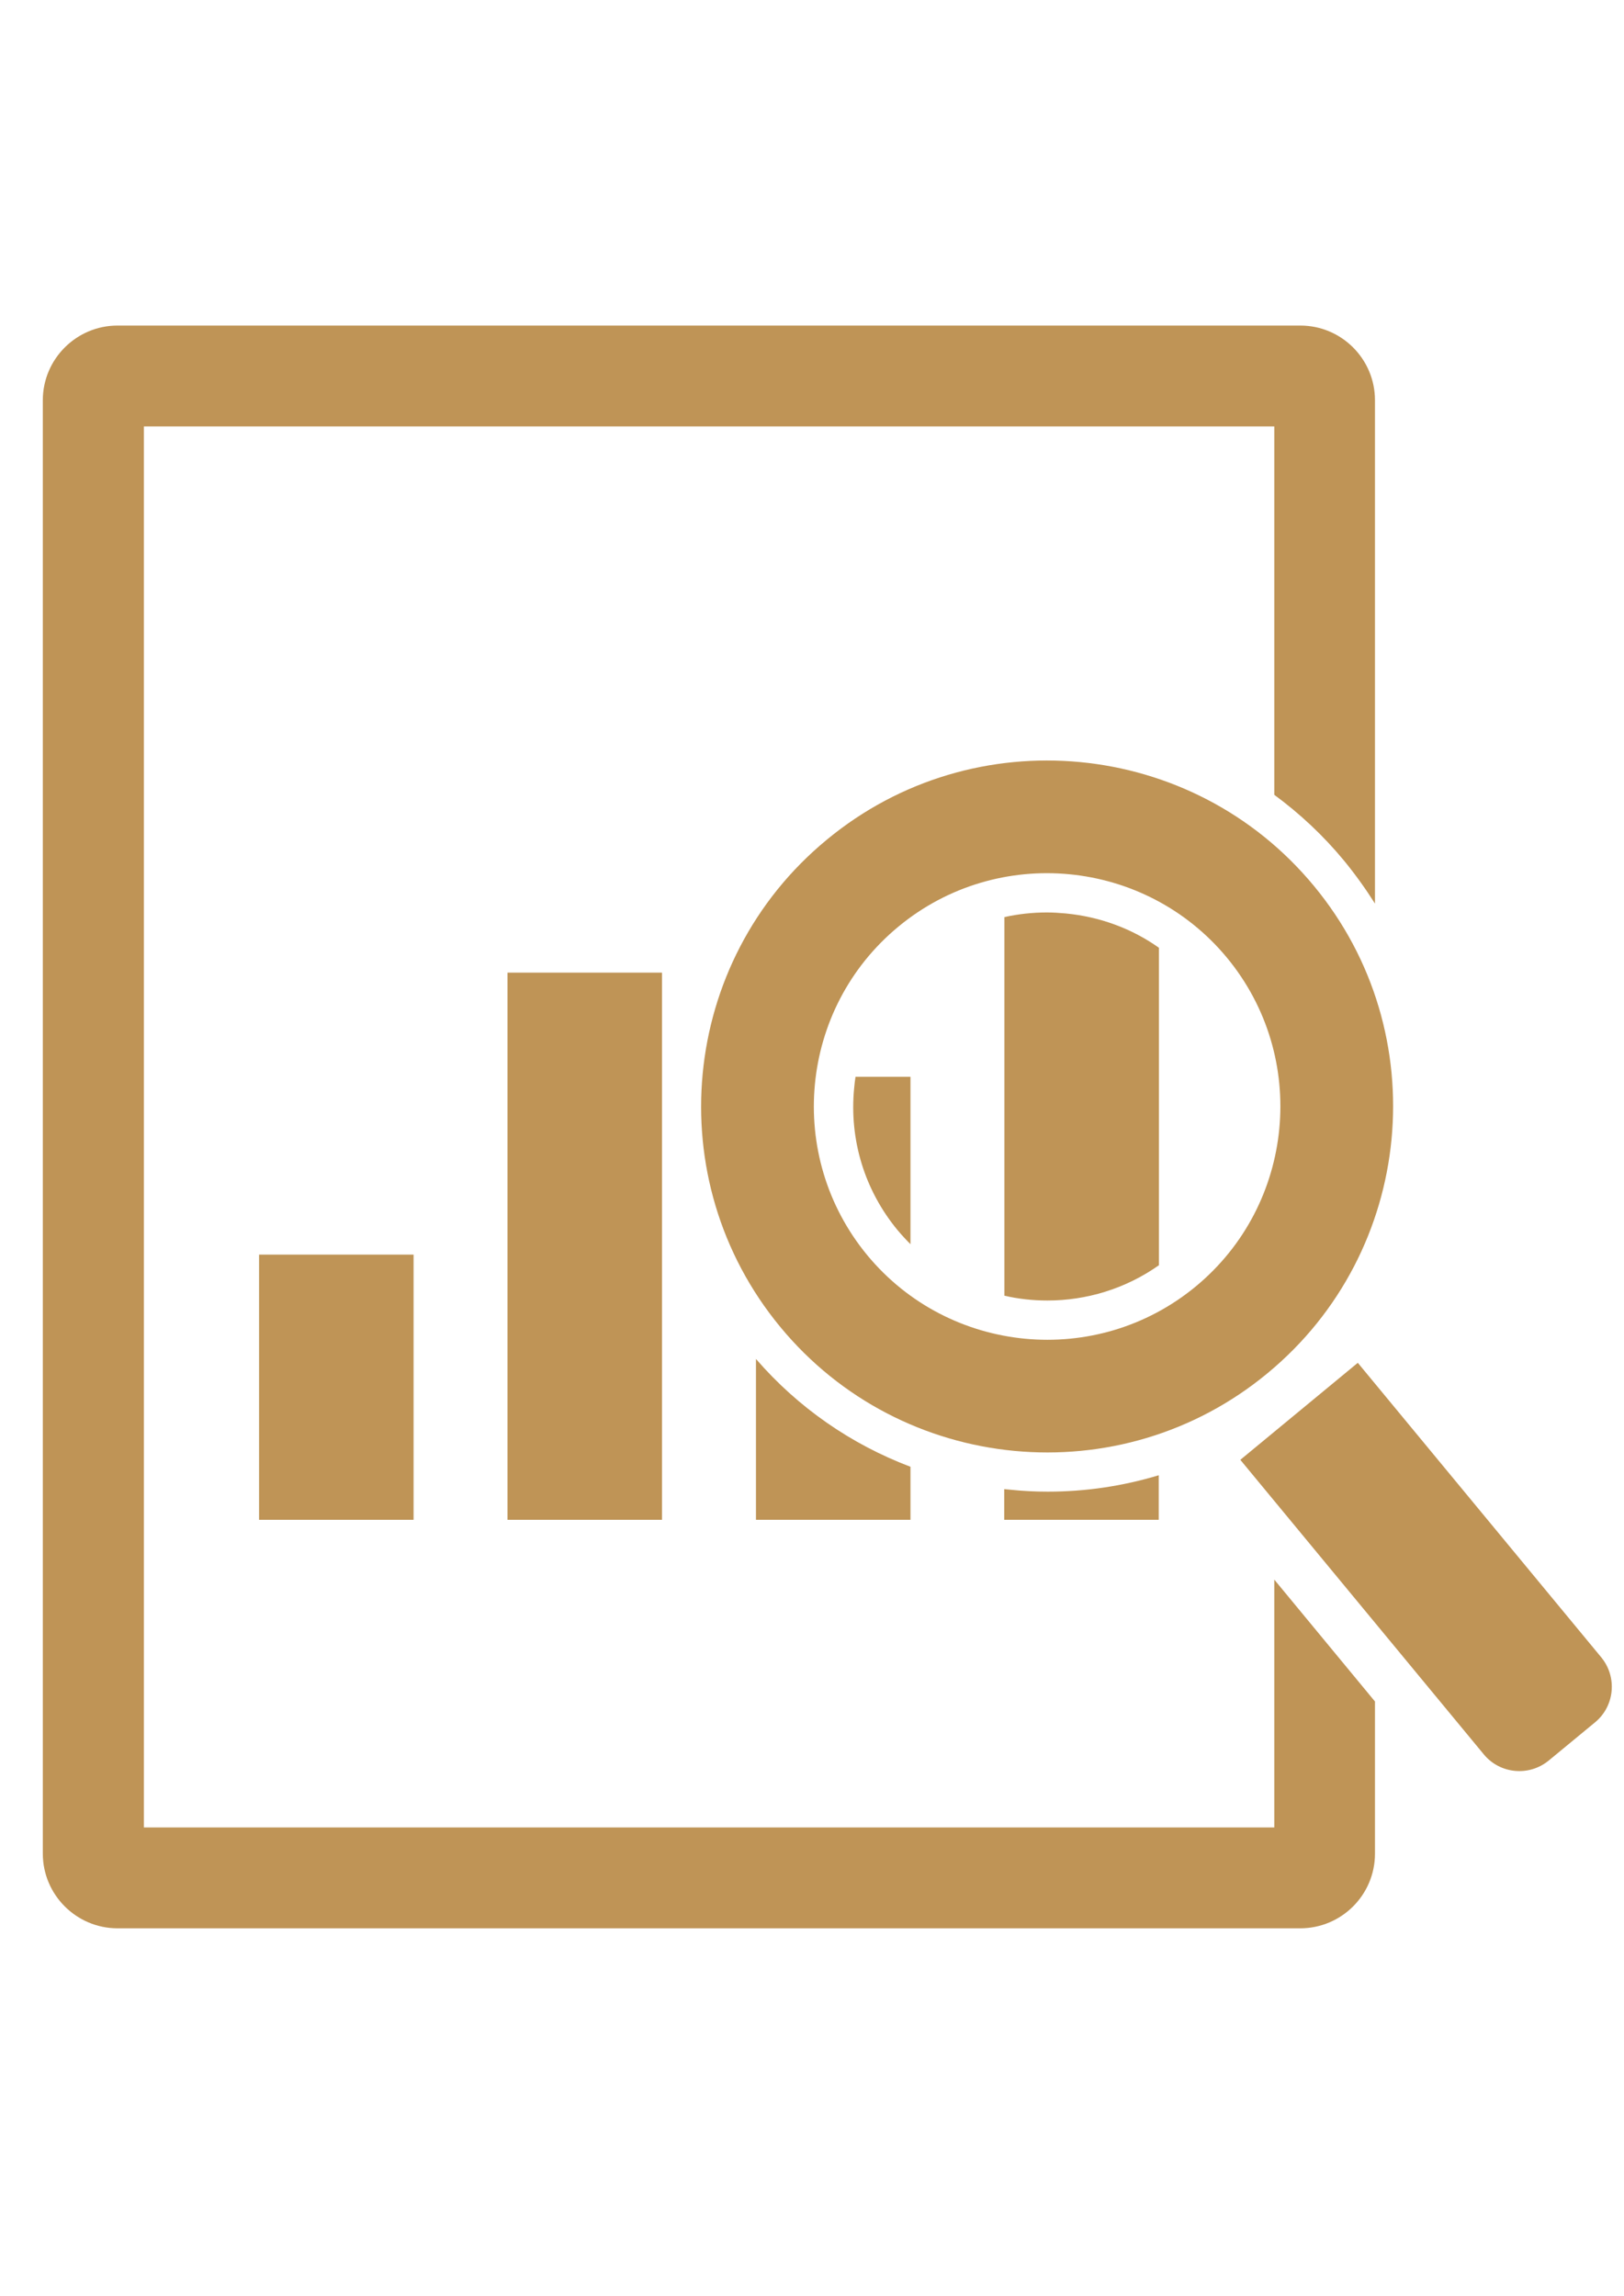
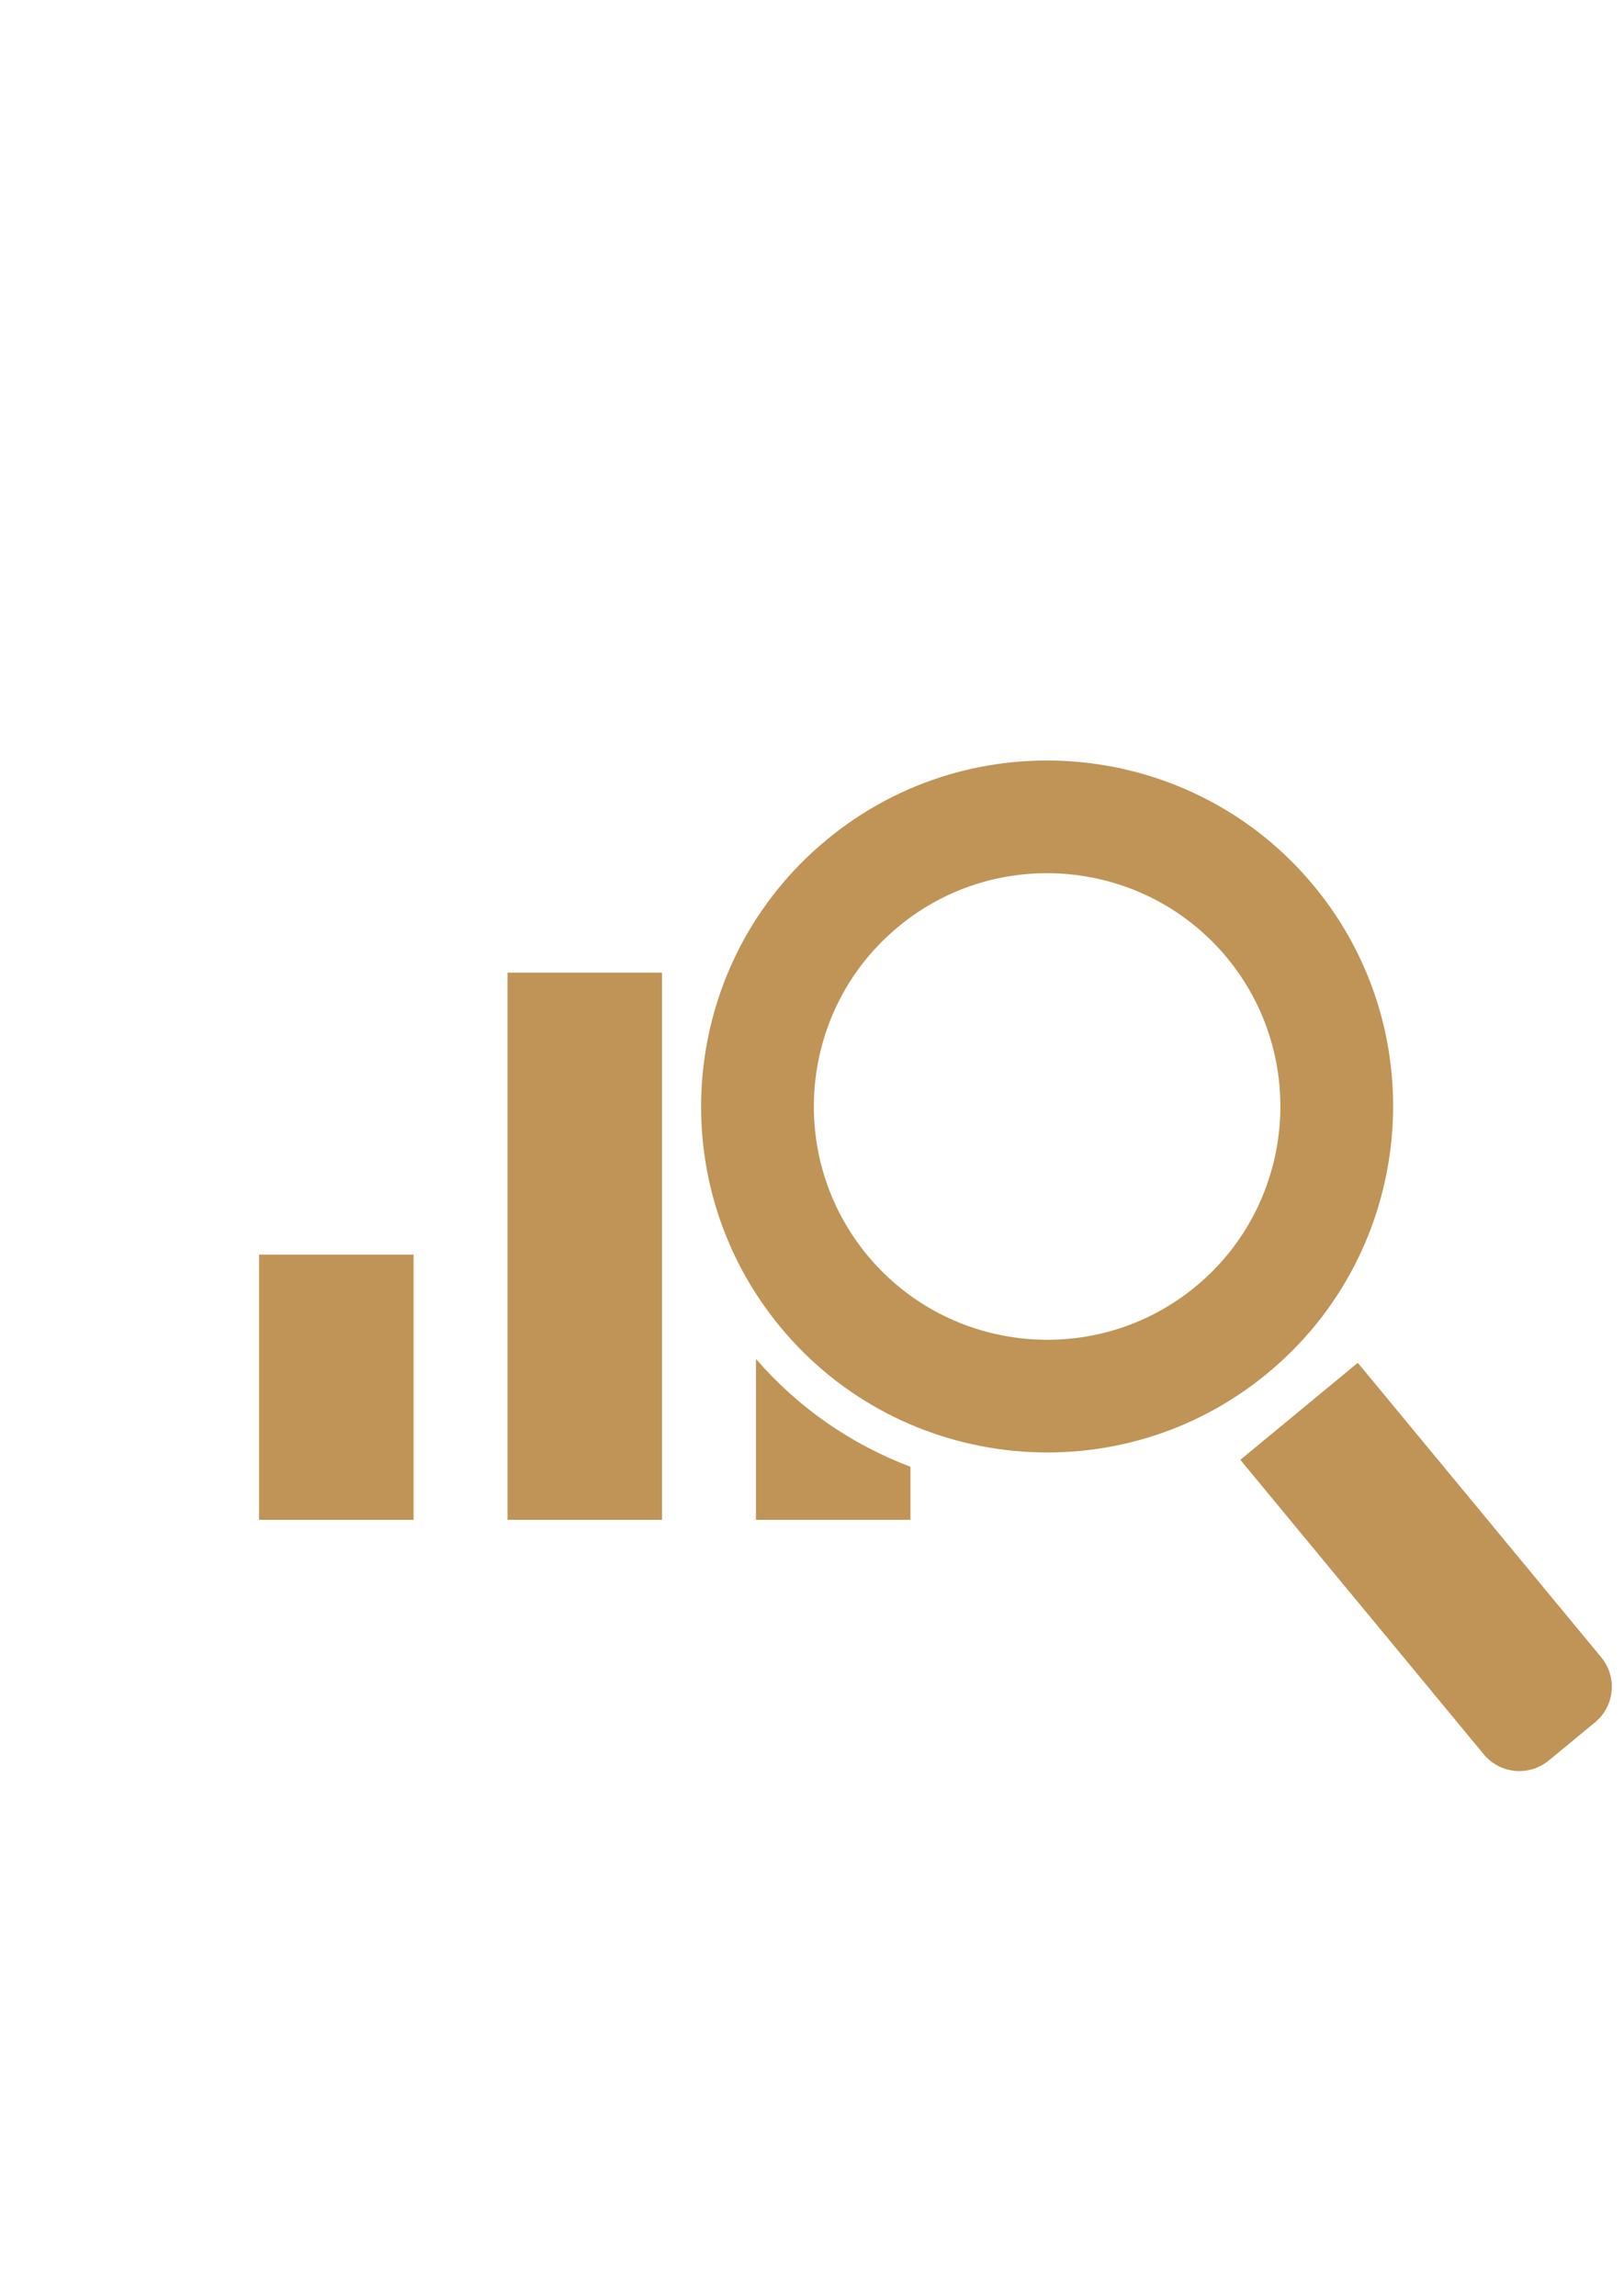
<svg xmlns="http://www.w3.org/2000/svg" version="1.1" id="Capa_1" x="0px" y="0px" viewBox="0 0 841.9 1190.6" enable-background="new 0 0 841.9 1190.6" xml:space="preserve">
  <g>
    <g>
-       <path fill="#BF9456" d="M696.9,446.4c5.8,7.1,11.1,14.5,15.9,22.1V207.5c0-21.3-17.3-38.7-38.7-38.7H60.9    c-21.3,0-38.7,17.4-38.7,38.7v753.6c0,21.3,17.4,38.7,38.7,38.7h613.2c21.3,0,38.7-17.3,38.7-38.7v-78.9l-52.2-63.2v128.5h-586    V221.1h586v191C673.9,421.9,686.1,433.3,696.9,446.4z" />
      <rect x="134.3" y="650.5" fill="#BF9456" width="80.1" height="137.5" />
      <rect x="263.1" y="504.3" fill="#BF9456" width="80.1" height="283.7" />
-       <path fill="#BF9456" d="M472,558.2v86.9c-2.3-2.3-4.6-4.8-6.7-7.3c-17.1-20.7-25.1-46.9-22.5-73.6c0.2-2,0.4-4,0.7-5.9H472z" />
      <path fill="#BF9456" d="M472,760.5V788h-80.1v-83.4C413.8,729.9,441.3,748.9,472,760.5z" />
-       <path fill="#BF9456" d="M552.4,473.6c17.7,1.7,34.3,7.8,48.4,17.8V656c-17.4,12.3-37.7,18.3-57.8,18.3c-7.5,0-15-0.8-22.3-2.5    V475.5c7.2-1.6,14.5-2.4,22-2.4C545.9,473.1,549.1,473.3,552.4,473.6z" />
-       <path fill="#BF9456" d="M543.2,773.4c19.7,0,39-2.9,57.5-8.5V788h-80.1v-15.9c1.1,0.1,2.1,0.2,3.2,0.3    C530.4,773.1,536.8,773.4,543.2,773.4z" />
    </g>
    <path fill="#BF9456" d="M404.5,688c63,76.3,176.4,87.1,252.6,24c76.3-63,87.1-176.4,24.1-252.6c-63-76.3-176.4-87.1-252.6-24   C352.2,498.4,341.5,611.7,404.5,688z M465.8,480.4c51.4-42.5,127.8-35.2,170.3,16.2c42.5,51.5,35.2,127.9-16.2,170.4   c-51.4,42.5-127.8,35.2-170.3-16.2C407.1,599.3,414.3,522.9,465.8,480.4z" />
    <path fill="#BF9456" d="M830.1,859.3c8.4,10.2,7,25.3-3.2,33.7l-24,19.8c-10.2,8.4-25.3,7-33.7-3.2L643,756.9l60.9-50.3   L830.1,859.3z" />
  </g>
</svg>